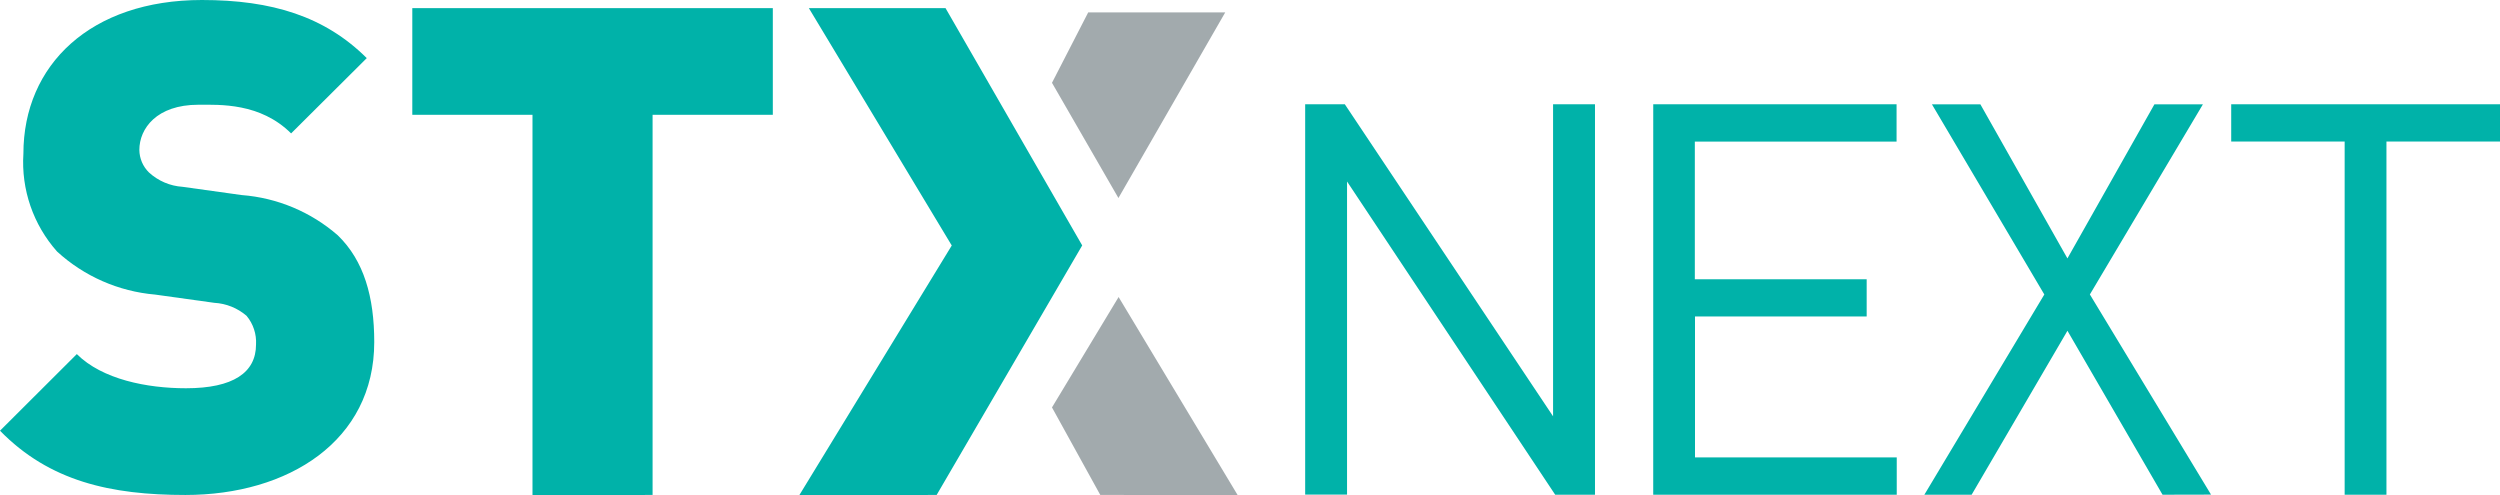
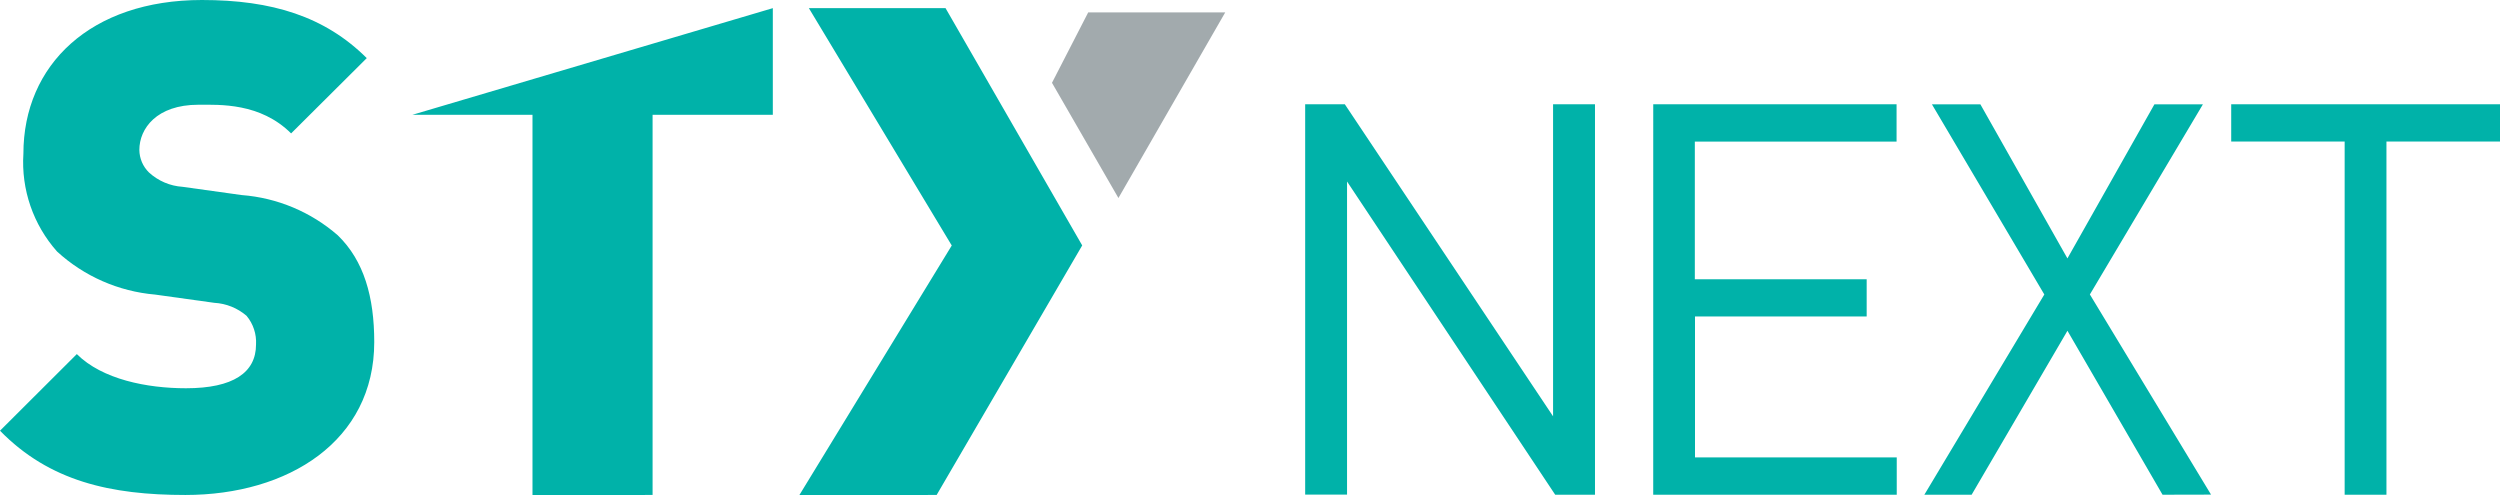
<svg xmlns="http://www.w3.org/2000/svg" width="202px" height="40px" viewBox="0 0 202 40" version="1.1">
  <title>STX_Next_Logo</title>
  <g id="Page-1" stroke="none" stroke-width="1" fill="none" fill-rule="evenodd">
    <g id="STX-Next-card" transform="translate(-653, -23)" fill-rule="nonzero">
      <g id="STX_Next_Logo" transform="translate(653, 23)">
-         <path d="M64.59,40 L76.902,19.837 L65.357,0.659 L76.4,0.659 L87.442,19.83 L75.681,39.993 L64.59,40 Z M43.025,40 L43.025,9.278 L33.314,9.278 L33.314,0.658 L62.444,0.658 L62.444,9.277 L52.729,9.277 L52.729,39.993 L43.025,40 Z M0,34.802 L6.207,28.61 C8.259,30.654 11.869,31.371 15.028,31.371 C18.846,31.371 20.687,30.104 20.687,27.836 C20.736,26.995 20.463,26.167 19.923,25.518 C19.194,24.891 18.277,24.522 17.315,24.468 L12.539,23.803 C9.583,23.549 6.795,22.325 4.612,20.325 C2.684,18.155 1.705,15.309 1.891,12.418 C1.892,5.241 7.328,0 16.318,0 C21.974,0 26.247,1.326 29.634,4.696 L23.522,10.779 C21.027,8.296 17.753,8.463 16.031,8.463 C12.647,8.463 11.26,10.396 11.26,12.111 C11.266,12.798 11.545,13.454 12.036,13.935 C12.783,14.621 13.743,15.03 14.756,15.095 L19.529,15.761 C22.404,15.982 25.13,17.125 27.298,19.018 C29.406,21.062 30.239,23.991 30.239,27.638 C30.239,35.63 23.298,39.994 14.983,39.994 C8.934,39.993 3.993,38.887 0,34.802 Z M155.486,39.976 L165.181,23.794 L156.099,8.428 L160.014,8.428 L167.048,20.879 L174.078,8.428 L177.996,8.428 L168.862,23.792 L178.652,39.965 L174.734,39.974 L167.05,26.726 L159.307,39.975 L155.486,39.976 Z M189.448,39.976 L189.448,11.438 L180.282,11.438 L180.282,8.426 L202,8.426 L202,11.438 L192.825,11.438 L192.825,39.974 L189.448,39.976 Z M133.582,8.426 L153.243,8.426 L153.243,11.441 L136.942,11.441 L136.942,22.564 L150.827,22.564 L150.827,25.568 L136.956,25.568 L136.956,36.958 L153.257,36.958 L153.257,39.972 L133.58,39.972 L133.582,8.426 Z M125.66,39.974 L108.841,14.665 L108.841,39.965 L105.458,39.965 L105.458,8.426 L108.662,8.426 L125.488,33.638 L125.488,8.426 L128.875,8.426 L128.875,39.974 L125.66,39.974 Z" id="Shape" fill="#00B2A9" />
-         <polygon id="Shape-path" fill="#A2AAAD" points="88.903 39.992 85 32.92 90.383 24 100 40" />
+         <path d="M64.59,40 L76.902,19.837 L65.357,0.659 L76.4,0.659 L87.442,19.83 L75.681,39.993 L64.59,40 Z M43.025,40 L43.025,9.278 L33.314,9.278 L62.444,0.658 L62.444,9.277 L52.729,9.277 L52.729,39.993 L43.025,40 Z M0,34.802 L6.207,28.61 C8.259,30.654 11.869,31.371 15.028,31.371 C18.846,31.371 20.687,30.104 20.687,27.836 C20.736,26.995 20.463,26.167 19.923,25.518 C19.194,24.891 18.277,24.522 17.315,24.468 L12.539,23.803 C9.583,23.549 6.795,22.325 4.612,20.325 C2.684,18.155 1.705,15.309 1.891,12.418 C1.892,5.241 7.328,0 16.318,0 C21.974,0 26.247,1.326 29.634,4.696 L23.522,10.779 C21.027,8.296 17.753,8.463 16.031,8.463 C12.647,8.463 11.26,10.396 11.26,12.111 C11.266,12.798 11.545,13.454 12.036,13.935 C12.783,14.621 13.743,15.03 14.756,15.095 L19.529,15.761 C22.404,15.982 25.13,17.125 27.298,19.018 C29.406,21.062 30.239,23.991 30.239,27.638 C30.239,35.63 23.298,39.994 14.983,39.994 C8.934,39.993 3.993,38.887 0,34.802 Z M155.486,39.976 L165.181,23.794 L156.099,8.428 L160.014,8.428 L167.048,20.879 L174.078,8.428 L177.996,8.428 L168.862,23.792 L178.652,39.965 L174.734,39.974 L167.05,26.726 L159.307,39.975 L155.486,39.976 Z M189.448,39.976 L189.448,11.438 L180.282,11.438 L180.282,8.426 L202,8.426 L202,11.438 L192.825,11.438 L192.825,39.974 L189.448,39.976 Z M133.582,8.426 L153.243,8.426 L153.243,11.441 L136.942,11.441 L136.942,22.564 L150.827,22.564 L150.827,25.568 L136.956,25.568 L136.956,36.958 L153.257,36.958 L153.257,39.972 L133.58,39.972 L133.582,8.426 Z M125.66,39.974 L108.841,14.665 L108.841,39.965 L105.458,39.965 L105.458,8.426 L108.662,8.426 L125.488,33.638 L125.488,8.426 L128.875,8.426 L128.875,39.974 L125.66,39.974 Z" id="Shape" fill="#00B2A9" />
        <polygon id="Shape-path" fill="#A2AAAD" points="85 6.692 87.928 1 99 1 90.369 16" />
      </g>
    </g>
  </g>
</svg>